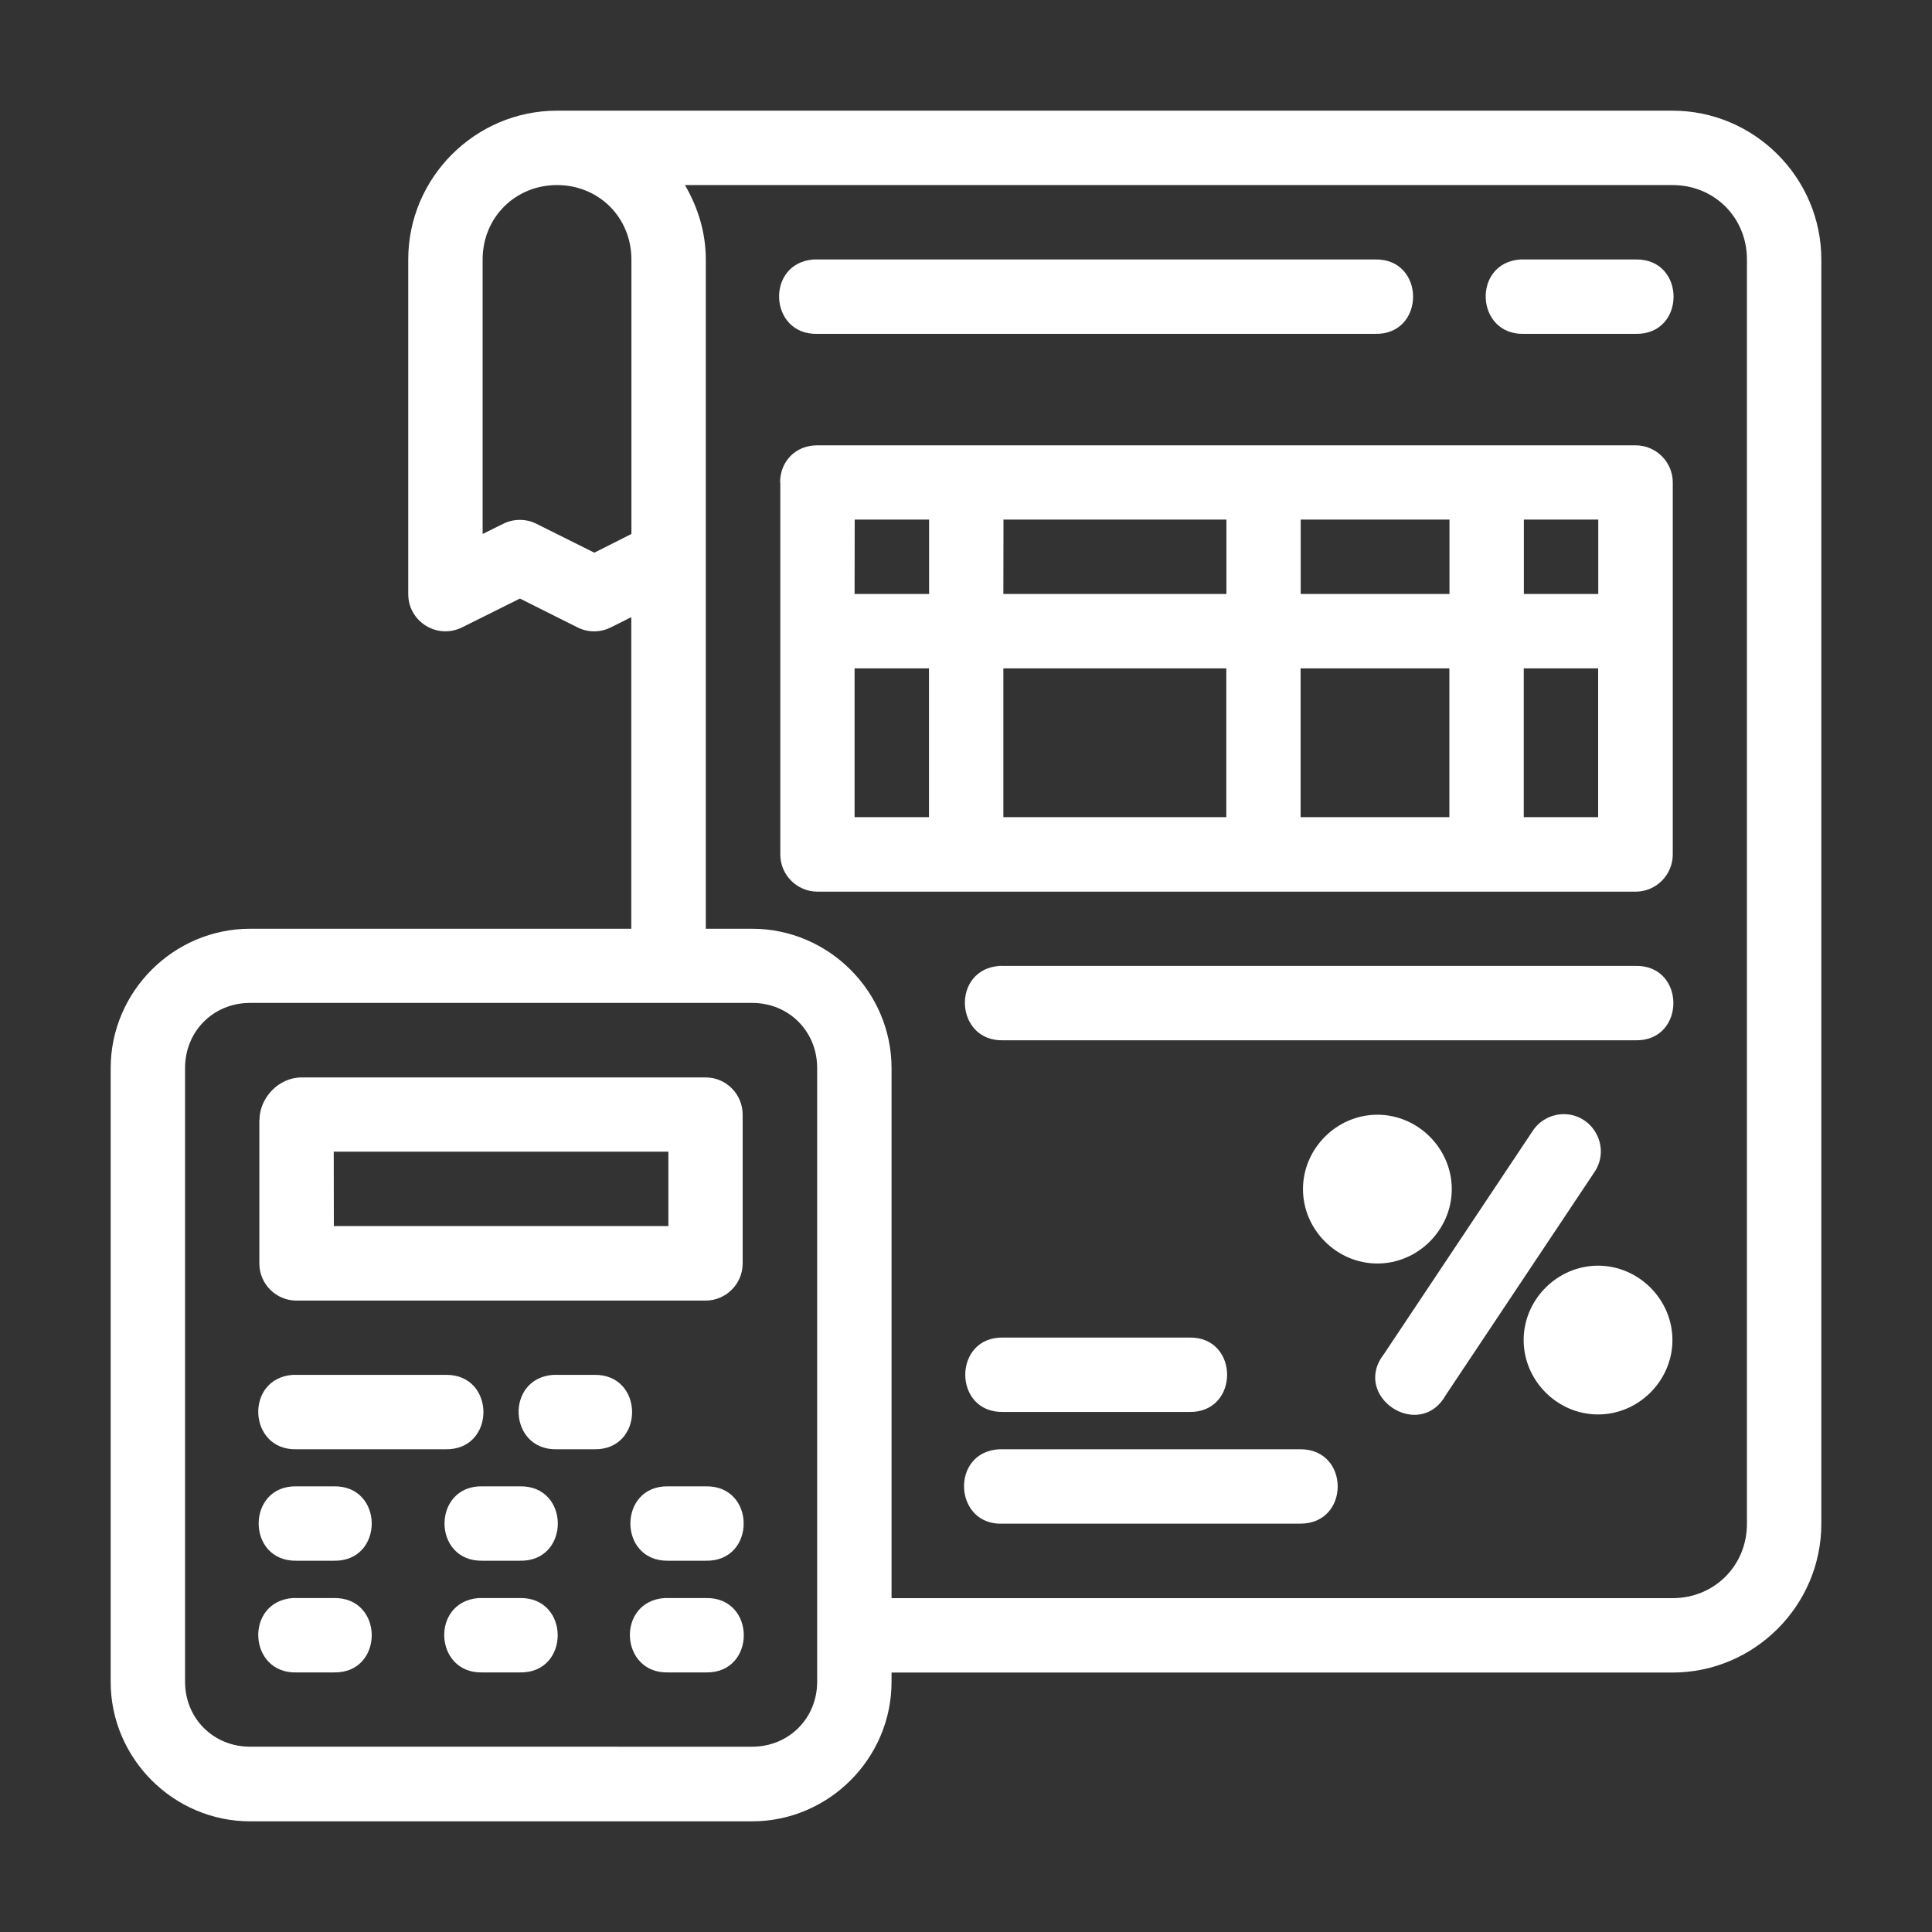
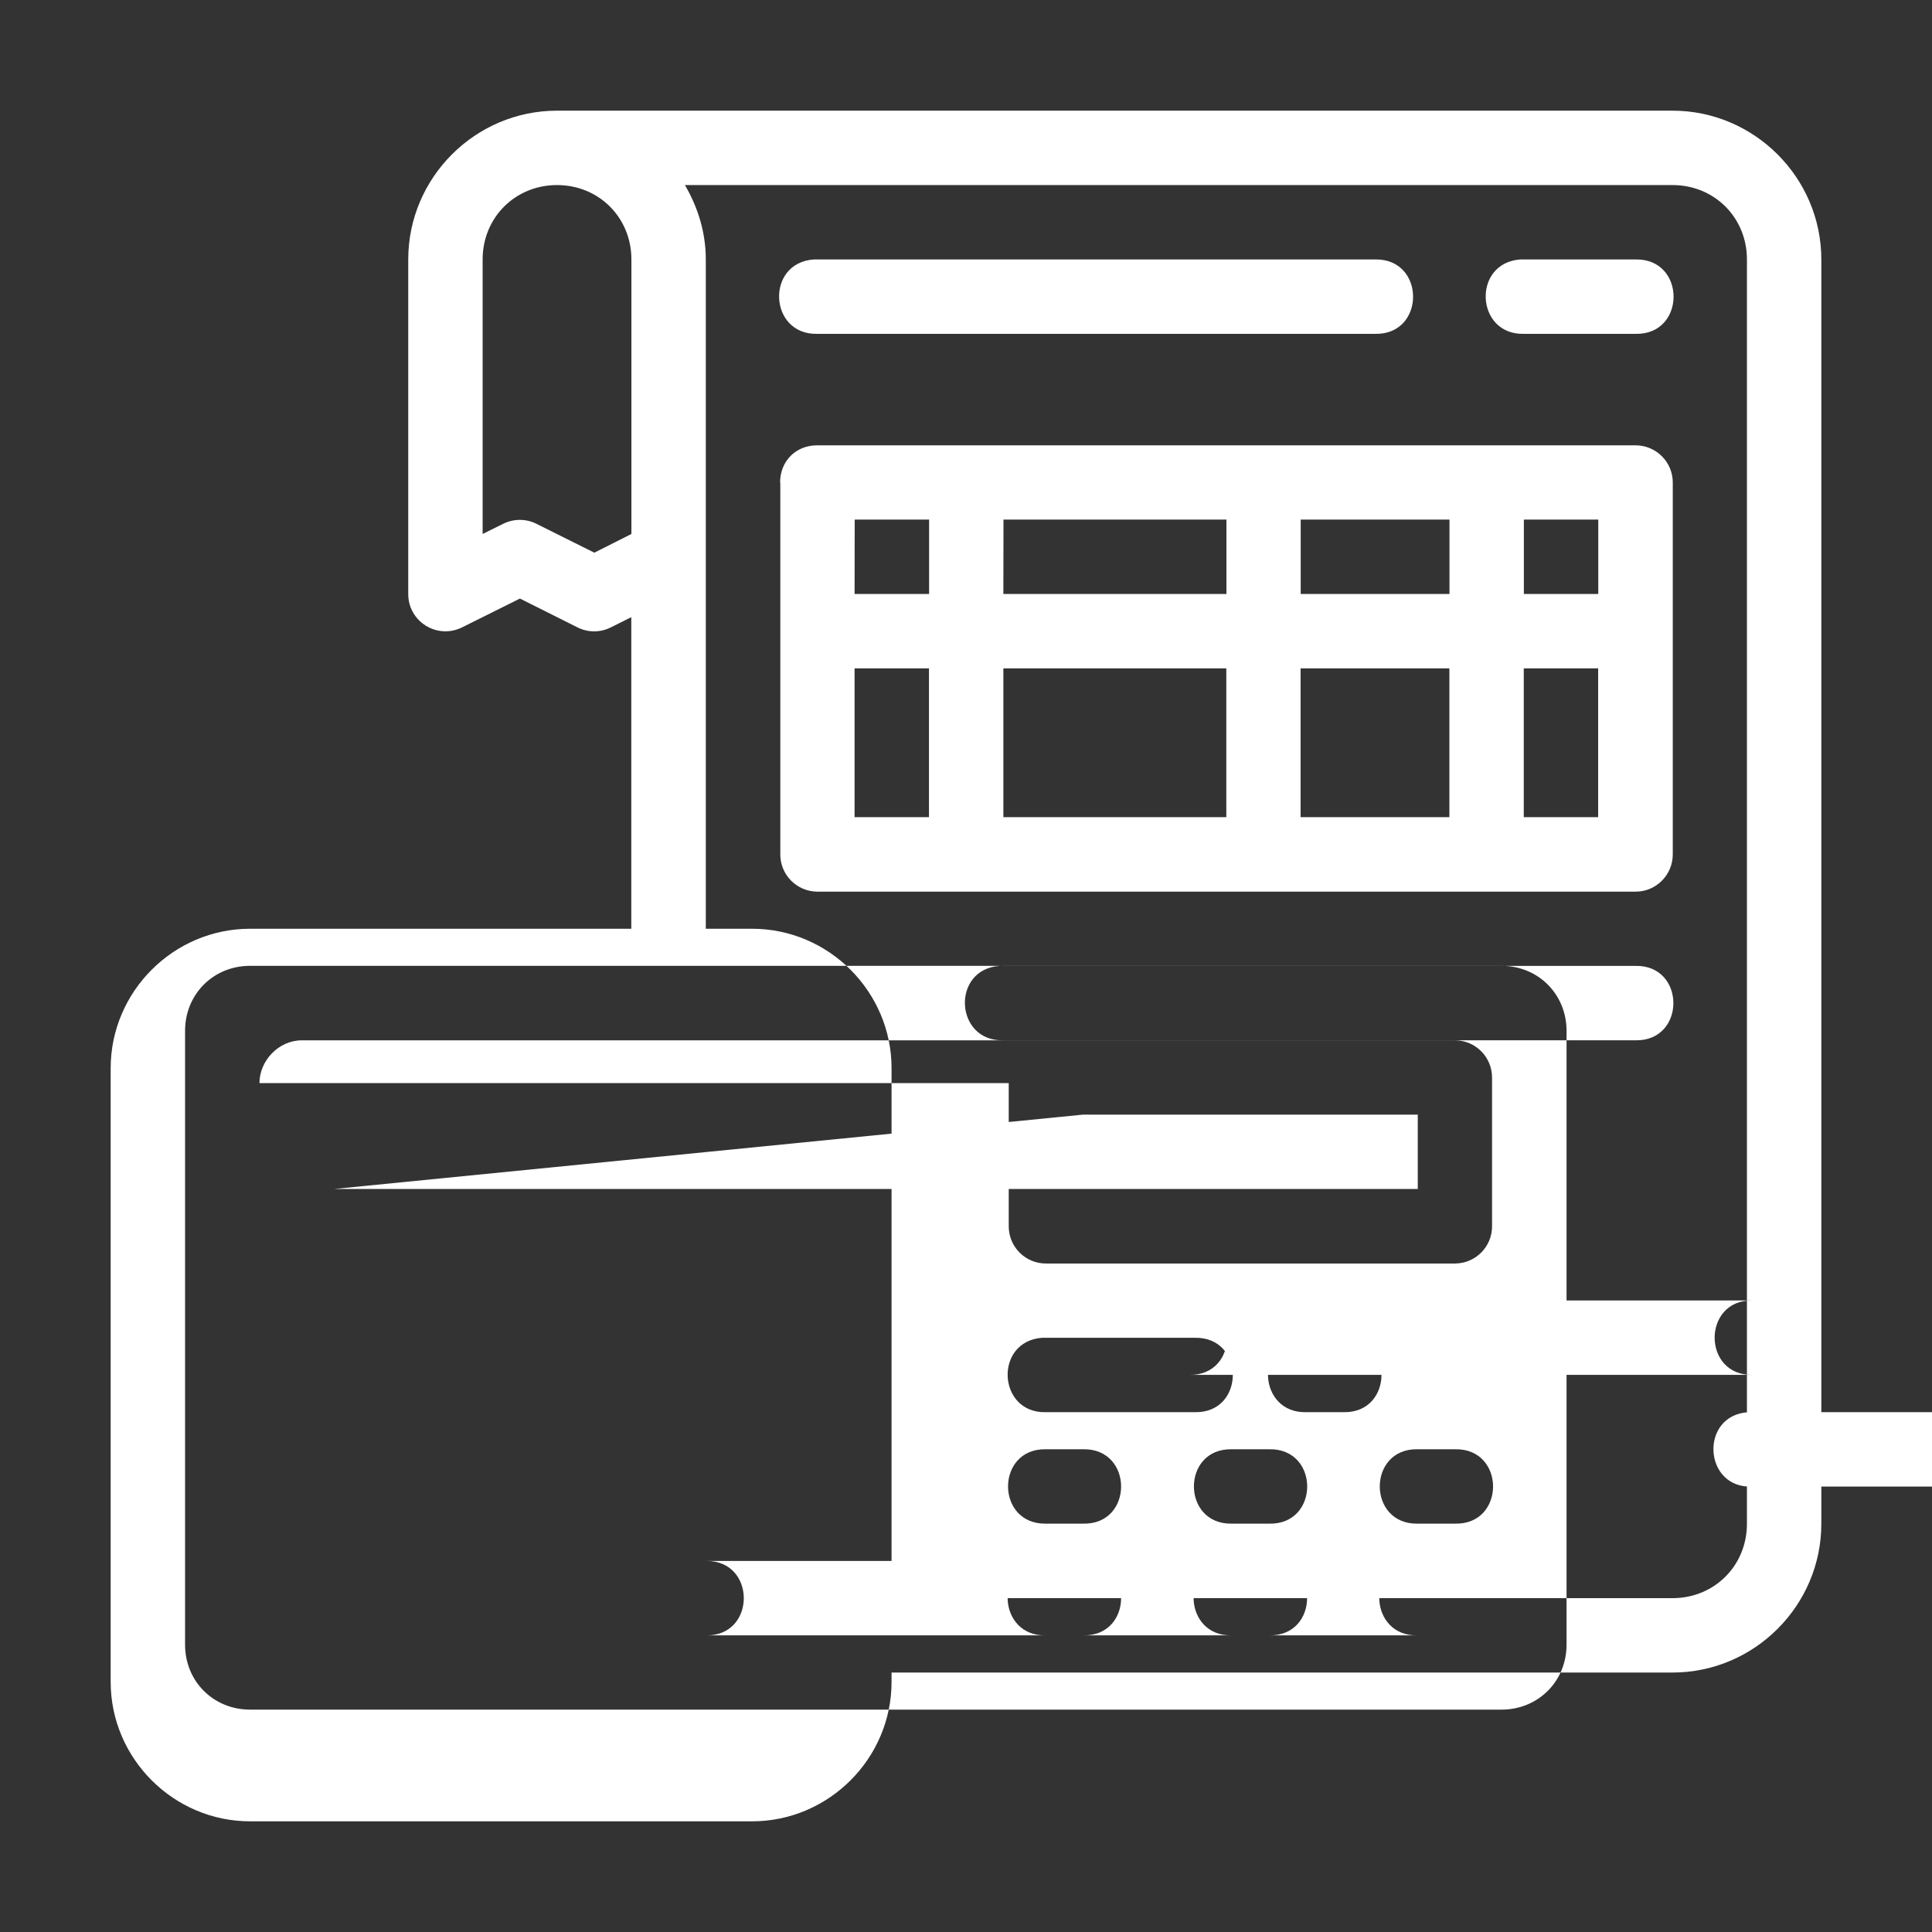
<svg xmlns="http://www.w3.org/2000/svg" xmlns:ns1="http://www.inkscape.org/namespaces/inkscape" xmlns:ns2="http://sodipodi.sourceforge.net/DTD/sodipodi-0.dtd" width="48pt" height="48pt" viewBox="0 0 16.933 16.933" version="1.1" id="svg979" ns1:version="0.92.4 (5da689c313, 2019-01-14)" ns2:docname="22 - Payment Tac.svg" ns1:export-filename="E:\TR Design Studio Creative\Project Design\TR Creative Design\Icon Design\Project Hiring\Icon Icons\003 - Business And Finance\Line\Export\22 - Payment Tax.png" ns1:export-xdpi="768" ns1:export-ydpi="768">
  <rect x="0" y="0" width="16.933" height="16.933" fill="#333333" stroke="none" />
  <defs id="defs973" />
  <ns2:namedview id="base" pagecolor="#ffffff" bordercolor="#666666" borderopacity="1.0" ns1:pageopacity="0.0" ns1:pageshadow="2" ns1:zoom="8.546875" ns1:cx="32" ns1:cy="32" ns1:document-units="pt" ns1:current-layer="layer1" showgrid="false" units="pt" ns1:window-width="1366" ns1:window-height="716" ns1:window-x="-8" ns1:window-y="-8" ns1:window-maximized="1" ns1:snap-bbox="true" ns1:bbox-nodes="true" ns1:snap-nodes="false" showguides="false">
    <ns1:grid type="xygrid" id="grid1526" />
    <ns2:guide position="0.97,15.963" orientation="56.667,0" id="guide1528" ns1:locked="false" />
    <ns2:guide position="0.97,0.97" orientation="0,56.667" id="guide1530" ns1:locked="false" />
    <ns2:guide position="15.963,0.97" orientation="-56.667,0" id="guide1532" ns1:locked="false" />
    <ns2:guide position="15.963,15.963" orientation="0,-56.667" id="guide1534" ns1:locked="false" />
  </ns2:namedview>
  <g ns1:label="Layer 1" ns1:groupmode="layer" id="layer1" transform="translate(0,-280.067)">
-     <path style="color:#fff;font-style:normal;font-variant:normal;font-weight:normal;font-stretch:normal;font-size:medium;line-height:normal;font-family:sans-serif;font-variant-ligatures:normal;font-variant-position:normal;font-variant-caps:normal;font-variant-numeric:normal;font-variant-alternates:normal;font-feature-settings:normal;text-indent:0;text-align:start;text-decoration:none;text-decoration-line:none;text-decoration-style:solid;text-decoration-color:#fff;letter-spacing:normal;word-spacing:normal;text-transform:none;writing-mode:lr-tb;direction:ltr;text-orientation:mixed;dominant-baseline:auto;baseline-shift:baseline;text-anchor:start;white-space:normal;shape-padding:0;clip-rule:nonzero;display:inline;overflow:visible;visibility:visible;opacity:1;isolation:auto;mix-blend-mode:normal;color-interpolation:sRGB;color-interpolation-filters:linearRGB;solid-color:#fff;solid-opacity:1;vector-effect:none;fill:#fff;fill-opacity:1;fill-rule:nonzero;stroke:none;stroke-width:0.529;stroke-linecap:round;stroke-linejoin:round;stroke-miterlimit:1.5;stroke-dasharray:none;stroke-dashoffset:0;stroke-opacity:1;paint-order:markers fill stroke;color-rendering:auto;image-rendering:auto;shape-rendering:auto;text-rendering:auto;enable-background:accumulate" d="m 4.882,281.037 c -0.717,0 -1.304,0.587 -1.304,1.304 v 2.933 c 2.438e-4,0.242 0.254,0.399 0.471,0.292 l 0.508,-0.253 0.505,0.253 c 0.092,0.046 0.199,0.046 0.291,0 l 0.18,-0.09 v 2.731 H 2.192 c -0.671,0 -1.222,0.551 -1.222,1.222 v 5.379 c 0,0.671 0.551,1.222 1.222,1.222 h 4.4 c 0.671,0 1.222,-0.551 1.222,-1.222 v -0.082 H 14.659 c 0.717,0 1.304,-0.587 1.304,-1.304 v -11.081 c 0,-0.717 -0.588,-1.304 -1.304,-1.304 z m 0,0.652 c 0.367,0 0.652,0.285 0.652,0.652 v 2.406 l -0.325,0.164 -0.507,-0.253 c -0.092,-0.046 -0.2,-0.046 -0.292,0 l -0.18,0.089 v -2.406 c 0,-0.367 0.285,-0.652 0.652,-0.652 z m 1.122,0 H 14.659 c 0.367,0 0.652,0.285 0.652,0.652 v 11.081 c 0,0.367 -0.285,0.652 -0.652,0.652 H 7.814 v -4.645 c 0,-0.671 -0.551,-1.222 -1.222,-1.222 H 6.186 c 3.3e-6,-1.955 0,-3.91 0,-5.866 0,-0.238 -0.07,-0.459 -0.183,-0.652 z m 1.128,0.652 c -0.425,0.03 -0.394,0.663 0.031,0.652 h 4.889 c 0.444,0.01 0.444,-0.661 0,-0.652 H 7.162 c -0.01,-6.6e-4 -0.021,-6.6e-4 -0.031,0 z m 6.193,0 c -0.425,0.03 -0.394,0.663 0.031,0.652 h 0.979 c 0.444,0.01 0.444,-0.661 0,-0.652 h -0.979 c -0.01,-6.6e-4 -0.021,-6.6e-4 -0.031,0 z m -6.486,1.956 v 3.258 c -6.519e-4,0.18 0.145,0.326 0.325,0.327 h 7.172 c 0.18,-6.6e-4 0.325,-0.147 0.325,-0.327 v -3.258 c 6.52e-4,-0.18 -0.145,-0.326 -0.325,-0.327 H 7.162 c -0.187,0 -0.325,0.138 -0.325,0.327 z m 0.652,0.324 h 0.652 v 0.652 H 7.49 Z m 1.304,0 h 1.954 v 0.652 H 8.794 Z m 2.605,0 h 1.304 v 0.652 h -1.304 z m 1.956,0 h 0.652 v 0.652 h -0.652 z m -5.866,1.304 h 0.652 v 1.304 H 7.49 Z m 1.304,0 h 1.954 v 1.304 H 8.794 Z m 2.605,0 h 1.304 v 1.304 h -1.304 z m 1.956,0 h 0.652 v 1.304 h -0.652 z m -4.595,2.607 -6.517e-4,6.5e-4 c -0.425,0.031 -0.392,0.664 0.034,0.652 h 5.54 c 0.444,0.01 0.444,-0.662 0,-0.652 H 8.794 c -0.011,-6.5e-4 -0.022,-9.9e-4 -0.033,-6.5e-4 z m -6.568,0.325 h 4.4 c 0.322,0 0.57,0.249 0.57,0.57 v 5.379 c 0,0.322 -0.249,0.57 -0.57,0.57 H 2.192 c -0.322,0 -0.57,-0.248 -0.57,-0.57 v -5.379 c 0,-0.322 0.249,-0.57 0.57,-0.57 z m 0.081,1.028 v 1.256 c 3.585e-4,0.18 0.147,0.326 0.327,0.325 h 3.584 c 0.179,-3.2e-4 0.325,-0.146 0.325,-0.325 v -1.304 c 6.515e-4,-0.18 -0.145,-0.327 -0.325,-0.327 H 2.644 c -0.202,0 -0.37,0.179 -0.37,0.375 z m 11.423,-0.053 c -0.107,0.004 -0.206,0.059 -0.264,0.149 l -1.304,1.956 c -0.284,0.369 0.31,0.764 0.541,0.361 l 1.304,-1.956 c 0.15,-0.219 -0.011,-0.516 -0.277,-0.51 z m -1.624,0.005 c -0.356,0 -0.652,0.296 -0.652,0.652 0,0.356 0.296,0.652 0.652,0.652 0.356,0 0.652,-0.296 0.652,-0.652 0,-0.356 -0.296,-0.652 -0.652,-0.652 z m -9.147,0.324 h 2.933 v 0.652 H 2.926 Z m 11.081,0.999 c -0.356,0 -0.652,0.296 -0.652,0.652 0,0.356 0.296,0.652 0.652,0.652 0.356,0 0.652,-0.296 0.652,-0.652 0,-0.356 -0.296,-0.652 -0.652,-0.652 z m -5.213,0.63 c -0.444,-0.01 -0.444,0.662 0,0.652 H 10.422 c 0.444,0.01 0.444,-0.662 0,-0.652 z m -6.227,0.327 c -0.425,0.031 -0.392,0.665 0.034,0.652 h 1.304 c 0.444,0.01 0.444,-0.661 0,-0.652 H 2.601 c -0.011,-6.5e-4 -0.022,-6.5e-4 -0.034,0 z m 2.283,0 c -0.425,0.03 -0.394,0.663 0.031,0.652 h 0.327 c 0.444,0.01 0.444,-0.661 0,-0.652 H 4.882 c -0.01,-6.5e-4 -0.021,-6.5e-4 -0.031,0 z m 3.91,0.652 c -0.435,0.022 -0.401,0.675 0.034,0.652 h 2.605 c 0.435,0 0.435,-0.652 0,-0.652 H 8.794 c -0.011,-6.6e-4 -0.022,-6.6e-4 -0.034,0 z m -6.159,0.325 c -0.444,-0.01 -0.444,0.661 0,0.652 h 0.325 c 0.444,0.01 0.444,-0.661 0,-0.652 z m 1.629,0 c -0.444,-0.01 -0.444,0.661 0,0.652 h 0.327 c 0.444,0.01 0.444,-0.661 0,-0.652 z m 1.629,0 c -0.444,-0.01 -0.444,0.661 0,0.652 h 0.327 c 0.444,0.01 0.444,-0.661 0,-0.652 z m -3.292,0.979 c -0.425,0.031 -0.392,0.665 0.034,0.652 h 0.325 c 0.444,0.01 0.444,-0.661 0,-0.652 H 2.601 c -0.011,-6.5e-4 -0.022,-6.5e-4 -0.034,0 z m 1.631,0 c -0.425,0.03 -0.394,0.663 0.031,0.652 h 0.327 c 0.444,0.01 0.444,-0.661 0,-0.652 H 4.23 c -0.01,-6.5e-4 -0.021,-6.5e-4 -0.031,0 z m 1.628,0 c -0.426,0.029 -0.395,0.664 0.032,0.652 H 6.186 c 0.444,0.01 0.444,-0.661 0,-0.652 H 5.859 c -0.011,-6.5e-4 -0.021,-6.5e-4 -0.032,0 z" id="rect1789" ns1:connector-curvature="0" ns2:nodetypes="sscccccccsssssscssssssscccccsscsssscsscccccccccccccccccccccccccccccccccccccccccccccccccccccccccccccccccccccccccssssssssscccccccccccccccssssscccccssssscccccccccccccccccccssccccccccccccccccccccccccccccccccccc" />
+     <path style="color:#fff;font-style:normal;font-variant:normal;font-weight:normal;font-stretch:normal;font-size:medium;line-height:normal;font-family:sans-serif;font-variant-ligatures:normal;font-variant-position:normal;font-variant-caps:normal;font-variant-numeric:normal;font-variant-alternates:normal;font-feature-settings:normal;text-indent:0;text-align:start;text-decoration:none;text-decoration-line:none;text-decoration-style:solid;text-decoration-color:#fff;letter-spacing:normal;word-spacing:normal;text-transform:none;writing-mode:lr-tb;direction:ltr;text-orientation:mixed;dominant-baseline:auto;baseline-shift:baseline;text-anchor:start;white-space:normal;shape-padding:0;clip-rule:nonzero;display:inline;overflow:visible;visibility:visible;opacity:1;isolation:auto;mix-blend-mode:normal;color-interpolation:sRGB;color-interpolation-filters:linearRGB;solid-color:#fff;solid-opacity:1;vector-effect:none;fill:#fff;fill-opacity:1;fill-rule:nonzero;stroke:none;stroke-width:0.529;stroke-linecap:round;stroke-linejoin:round;stroke-miterlimit:1.5;stroke-dasharray:none;stroke-dashoffset:0;stroke-opacity:1;paint-order:markers fill stroke;color-rendering:auto;image-rendering:auto;shape-rendering:auto;text-rendering:auto;enable-background:accumulate" d="m 4.882,281.037 c -0.717,0 -1.304,0.587 -1.304,1.304 v 2.933 c 2.438e-4,0.242 0.254,0.399 0.471,0.292 l 0.508,-0.253 0.505,0.253 c 0.092,0.046 0.199,0.046 0.291,0 l 0.18,-0.09 v 2.731 H 2.192 c -0.671,0 -1.222,0.551 -1.222,1.222 v 5.379 c 0,0.671 0.551,1.222 1.222,1.222 h 4.4 c 0.671,0 1.222,-0.551 1.222,-1.222 v -0.082 H 14.659 c 0.717,0 1.304,-0.587 1.304,-1.304 v -11.081 c 0,-0.717 -0.588,-1.304 -1.304,-1.304 z m 0,0.652 c 0.367,0 0.652,0.285 0.652,0.652 v 2.406 l -0.325,0.164 -0.507,-0.253 c -0.092,-0.046 -0.2,-0.046 -0.292,0 l -0.18,0.089 v -2.406 c 0,-0.367 0.285,-0.652 0.652,-0.652 z m 1.122,0 H 14.659 c 0.367,0 0.652,0.285 0.652,0.652 v 11.081 c 0,0.367 -0.285,0.652 -0.652,0.652 H 7.814 v -4.645 c 0,-0.671 -0.551,-1.222 -1.222,-1.222 H 6.186 c 3.3e-6,-1.955 0,-3.91 0,-5.866 0,-0.238 -0.07,-0.459 -0.183,-0.652 z m 1.128,0.652 c -0.425,0.03 -0.394,0.663 0.031,0.652 h 4.889 c 0.444,0.01 0.444,-0.661 0,-0.652 H 7.162 c -0.01,-6.6e-4 -0.021,-6.6e-4 -0.031,0 z m 6.193,0 c -0.425,0.03 -0.394,0.663 0.031,0.652 h 0.979 c 0.444,0.01 0.444,-0.661 0,-0.652 h -0.979 c -0.01,-6.6e-4 -0.021,-6.6e-4 -0.031,0 z m -6.486,1.956 v 3.258 c -6.519e-4,0.18 0.145,0.326 0.325,0.327 h 7.172 c 0.18,-6.6e-4 0.325,-0.147 0.325,-0.327 v -3.258 c 6.52e-4,-0.18 -0.145,-0.326 -0.325,-0.327 H 7.162 c -0.187,0 -0.325,0.138 -0.325,0.327 z m 0.652,0.324 h 0.652 v 0.652 H 7.49 Z m 1.304,0 h 1.954 v 0.652 H 8.794 Z m 2.605,0 h 1.304 v 0.652 h -1.304 z m 1.956,0 h 0.652 v 0.652 h -0.652 z m -5.866,1.304 h 0.652 v 1.304 H 7.49 Z m 1.304,0 h 1.954 v 1.304 H 8.794 Z m 2.605,0 h 1.304 v 1.304 h -1.304 z m 1.956,0 h 0.652 v 1.304 h -0.652 z m -4.595,2.607 -6.517e-4,6.5e-4 c -0.425,0.031 -0.392,0.664 0.034,0.652 h 5.54 c 0.444,0.01 0.444,-0.662 0,-0.652 H 8.794 c -0.011,-6.5e-4 -0.022,-9.9e-4 -0.033,-6.5e-4 z h 4.4 c 0.322,0 0.57,0.249 0.57,0.57 v 5.379 c 0,0.322 -0.249,0.57 -0.57,0.57 H 2.192 c -0.322,0 -0.57,-0.248 -0.57,-0.57 v -5.379 c 0,-0.322 0.249,-0.57 0.57,-0.57 z m 0.081,1.028 v 1.256 c 3.585e-4,0.18 0.147,0.326 0.327,0.325 h 3.584 c 0.179,-3.2e-4 0.325,-0.146 0.325,-0.325 v -1.304 c 6.515e-4,-0.18 -0.145,-0.327 -0.325,-0.327 H 2.644 c -0.202,0 -0.37,0.179 -0.37,0.375 z m 11.423,-0.053 c -0.107,0.004 -0.206,0.059 -0.264,0.149 l -1.304,1.956 c -0.284,0.369 0.31,0.764 0.541,0.361 l 1.304,-1.956 c 0.15,-0.219 -0.011,-0.516 -0.277,-0.51 z m -1.624,0.005 c -0.356,0 -0.652,0.296 -0.652,0.652 0,0.356 0.296,0.652 0.652,0.652 0.356,0 0.652,-0.296 0.652,-0.652 0,-0.356 -0.296,-0.652 -0.652,-0.652 z m -9.147,0.324 h 2.933 v 0.652 H 2.926 Z m 11.081,0.999 c -0.356,0 -0.652,0.296 -0.652,0.652 0,0.356 0.296,0.652 0.652,0.652 0.356,0 0.652,-0.296 0.652,-0.652 0,-0.356 -0.296,-0.652 -0.652,-0.652 z m -5.213,0.63 c -0.444,-0.01 -0.444,0.662 0,0.652 H 10.422 c 0.444,0.01 0.444,-0.662 0,-0.652 z m -6.227,0.327 c -0.425,0.031 -0.392,0.665 0.034,0.652 h 1.304 c 0.444,0.01 0.444,-0.661 0,-0.652 H 2.601 c -0.011,-6.5e-4 -0.022,-6.5e-4 -0.034,0 z m 2.283,0 c -0.425,0.03 -0.394,0.663 0.031,0.652 h 0.327 c 0.444,0.01 0.444,-0.661 0,-0.652 H 4.882 c -0.01,-6.5e-4 -0.021,-6.5e-4 -0.031,0 z m 3.91,0.652 c -0.435,0.022 -0.401,0.675 0.034,0.652 h 2.605 c 0.435,0 0.435,-0.652 0,-0.652 H 8.794 c -0.011,-6.6e-4 -0.022,-6.6e-4 -0.034,0 z m -6.159,0.325 c -0.444,-0.01 -0.444,0.661 0,0.652 h 0.325 c 0.444,0.01 0.444,-0.661 0,-0.652 z m 1.629,0 c -0.444,-0.01 -0.444,0.661 0,0.652 h 0.327 c 0.444,0.01 0.444,-0.661 0,-0.652 z m 1.629,0 c -0.444,-0.01 -0.444,0.661 0,0.652 h 0.327 c 0.444,0.01 0.444,-0.661 0,-0.652 z m -3.292,0.979 c -0.425,0.031 -0.392,0.665 0.034,0.652 h 0.325 c 0.444,0.01 0.444,-0.661 0,-0.652 H 2.601 c -0.011,-6.5e-4 -0.022,-6.5e-4 -0.034,0 z m 1.631,0 c -0.425,0.03 -0.394,0.663 0.031,0.652 h 0.327 c 0.444,0.01 0.444,-0.661 0,-0.652 H 4.23 c -0.01,-6.5e-4 -0.021,-6.5e-4 -0.031,0 z m 1.628,0 c -0.426,0.029 -0.395,0.664 0.032,0.652 H 6.186 c 0.444,0.01 0.444,-0.661 0,-0.652 H 5.859 c -0.011,-6.5e-4 -0.021,-6.5e-4 -0.032,0 z" id="rect1789" ns1:connector-curvature="0" ns2:nodetypes="sscccccccsssssscssssssscccccsscsssscsscccccccccccccccccccccccccccccccccccccccccccccccccccccccccccccccccccccccccssssssssscccccccccccccccssssscccccssssscccccccccccccccccccssccccccccccccccccccccccccccccccccccc" />
  </g>
</svg>